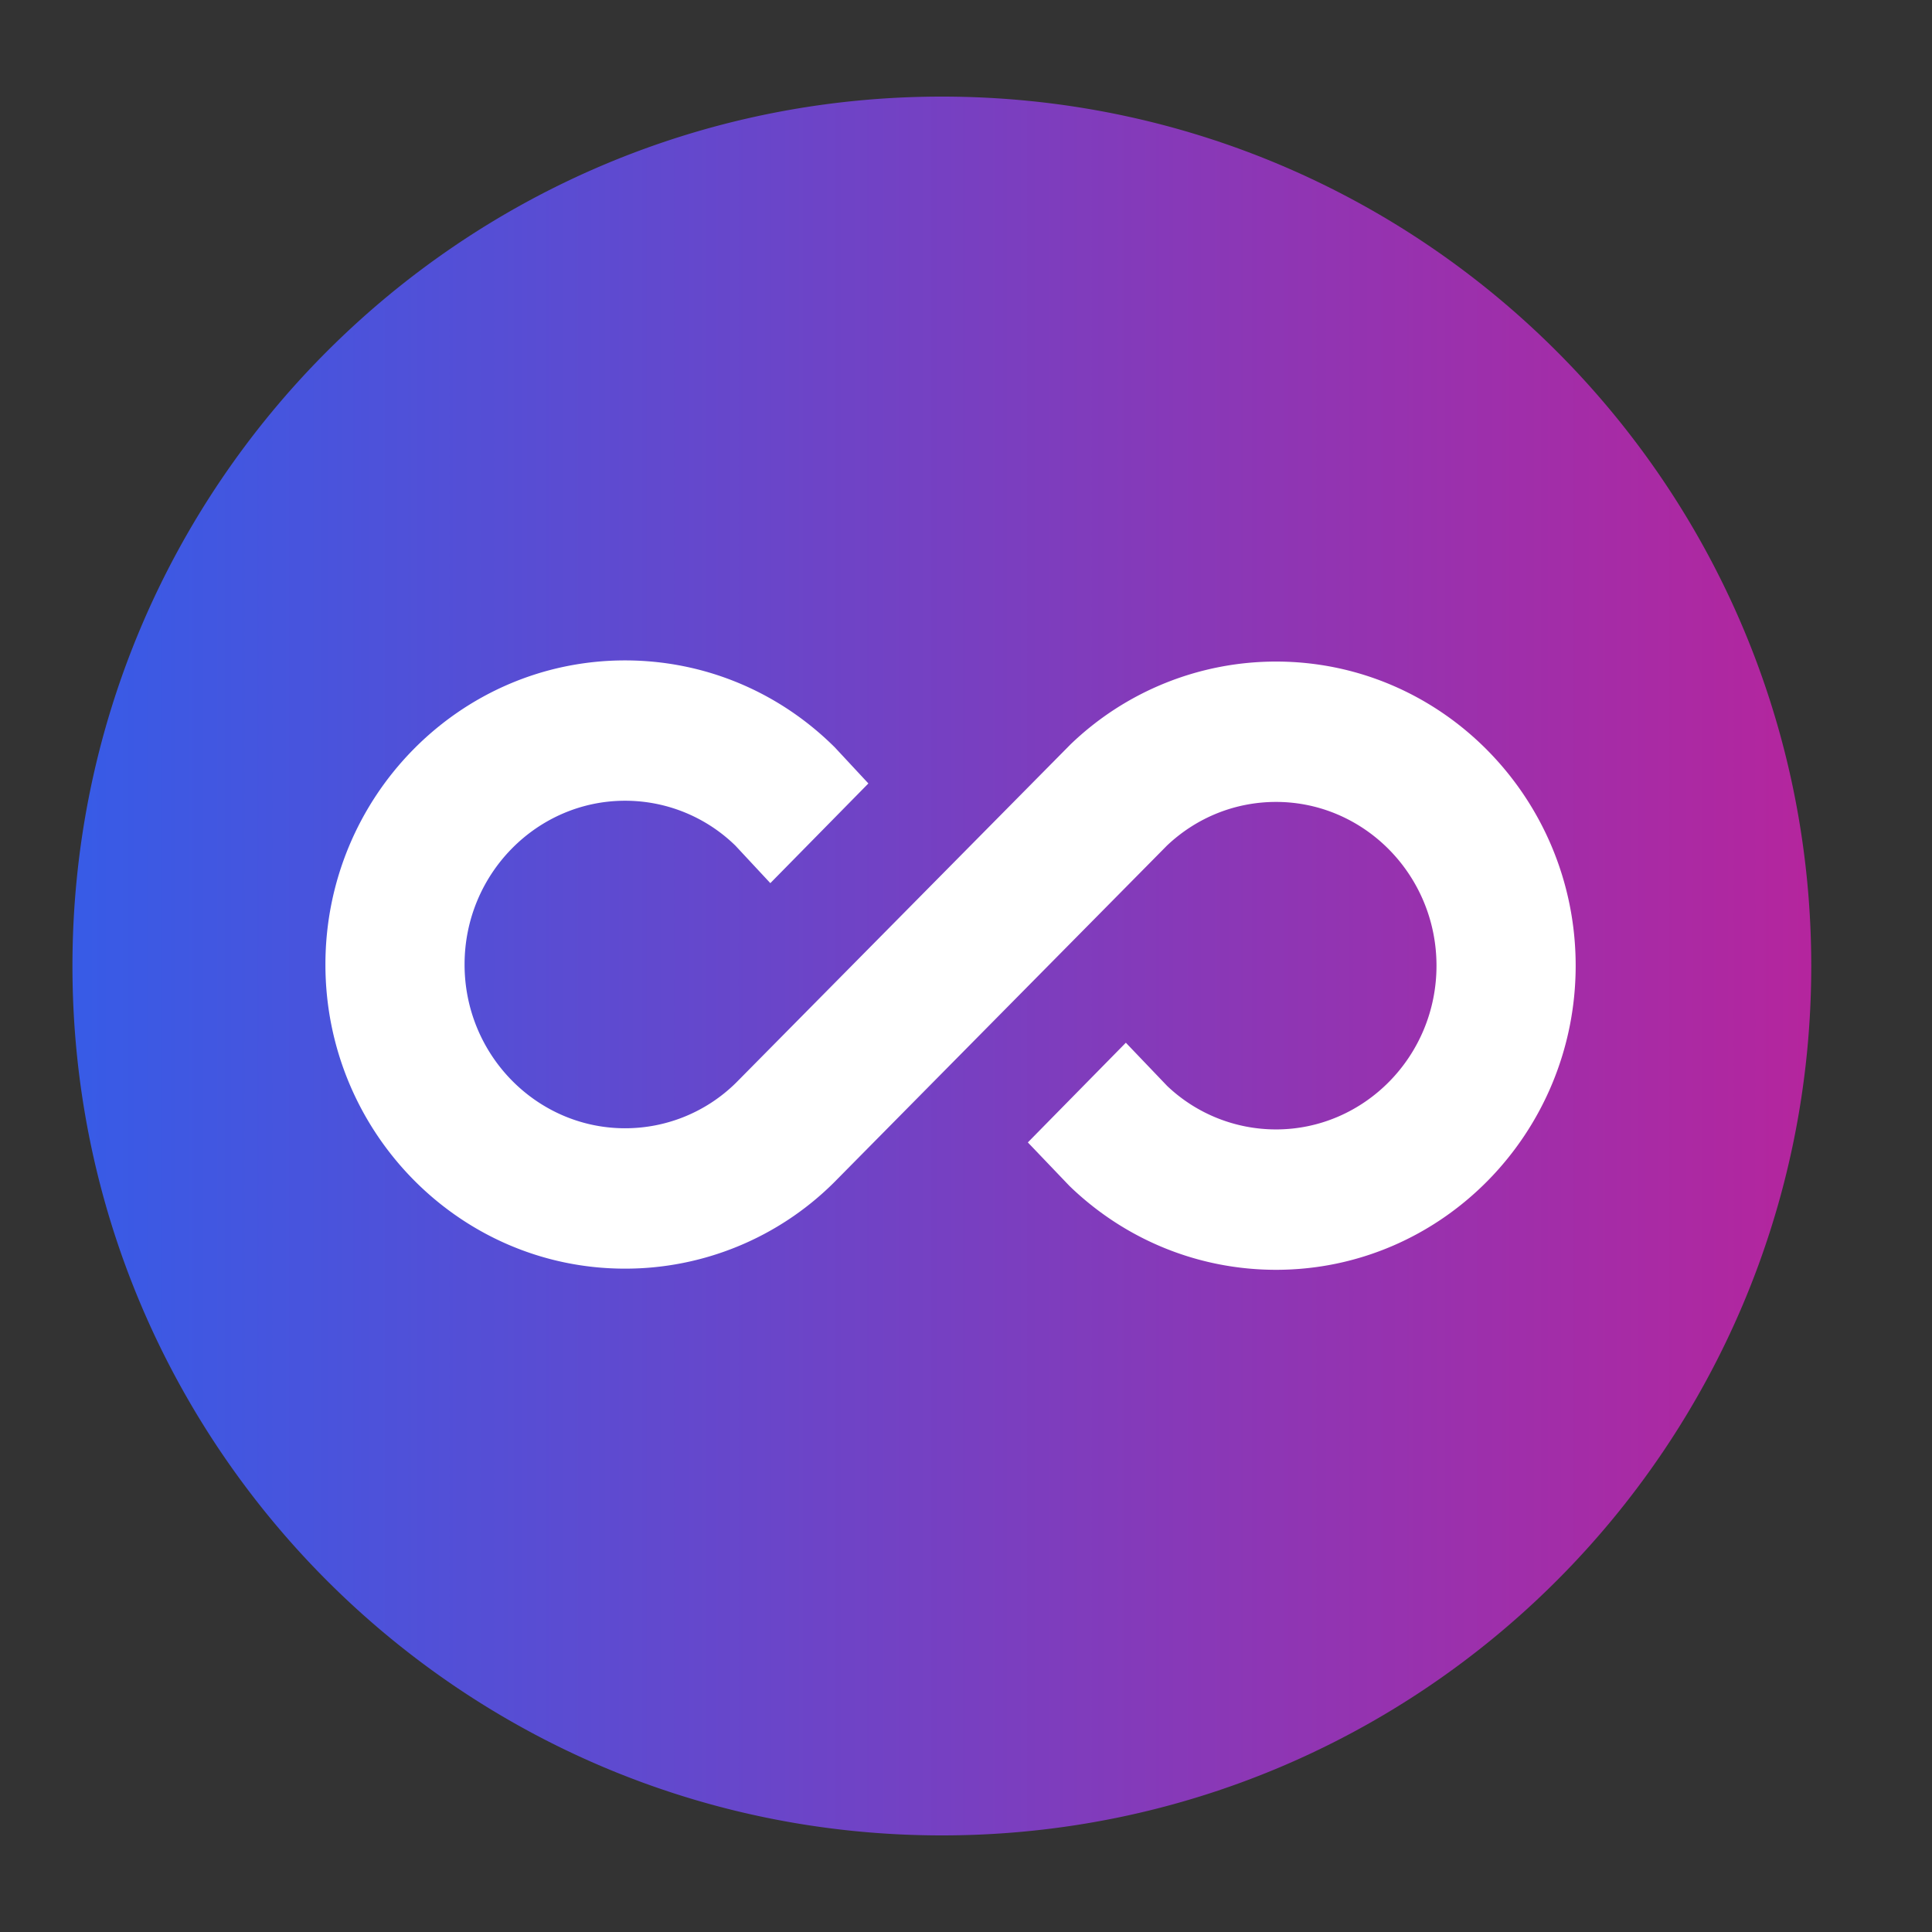
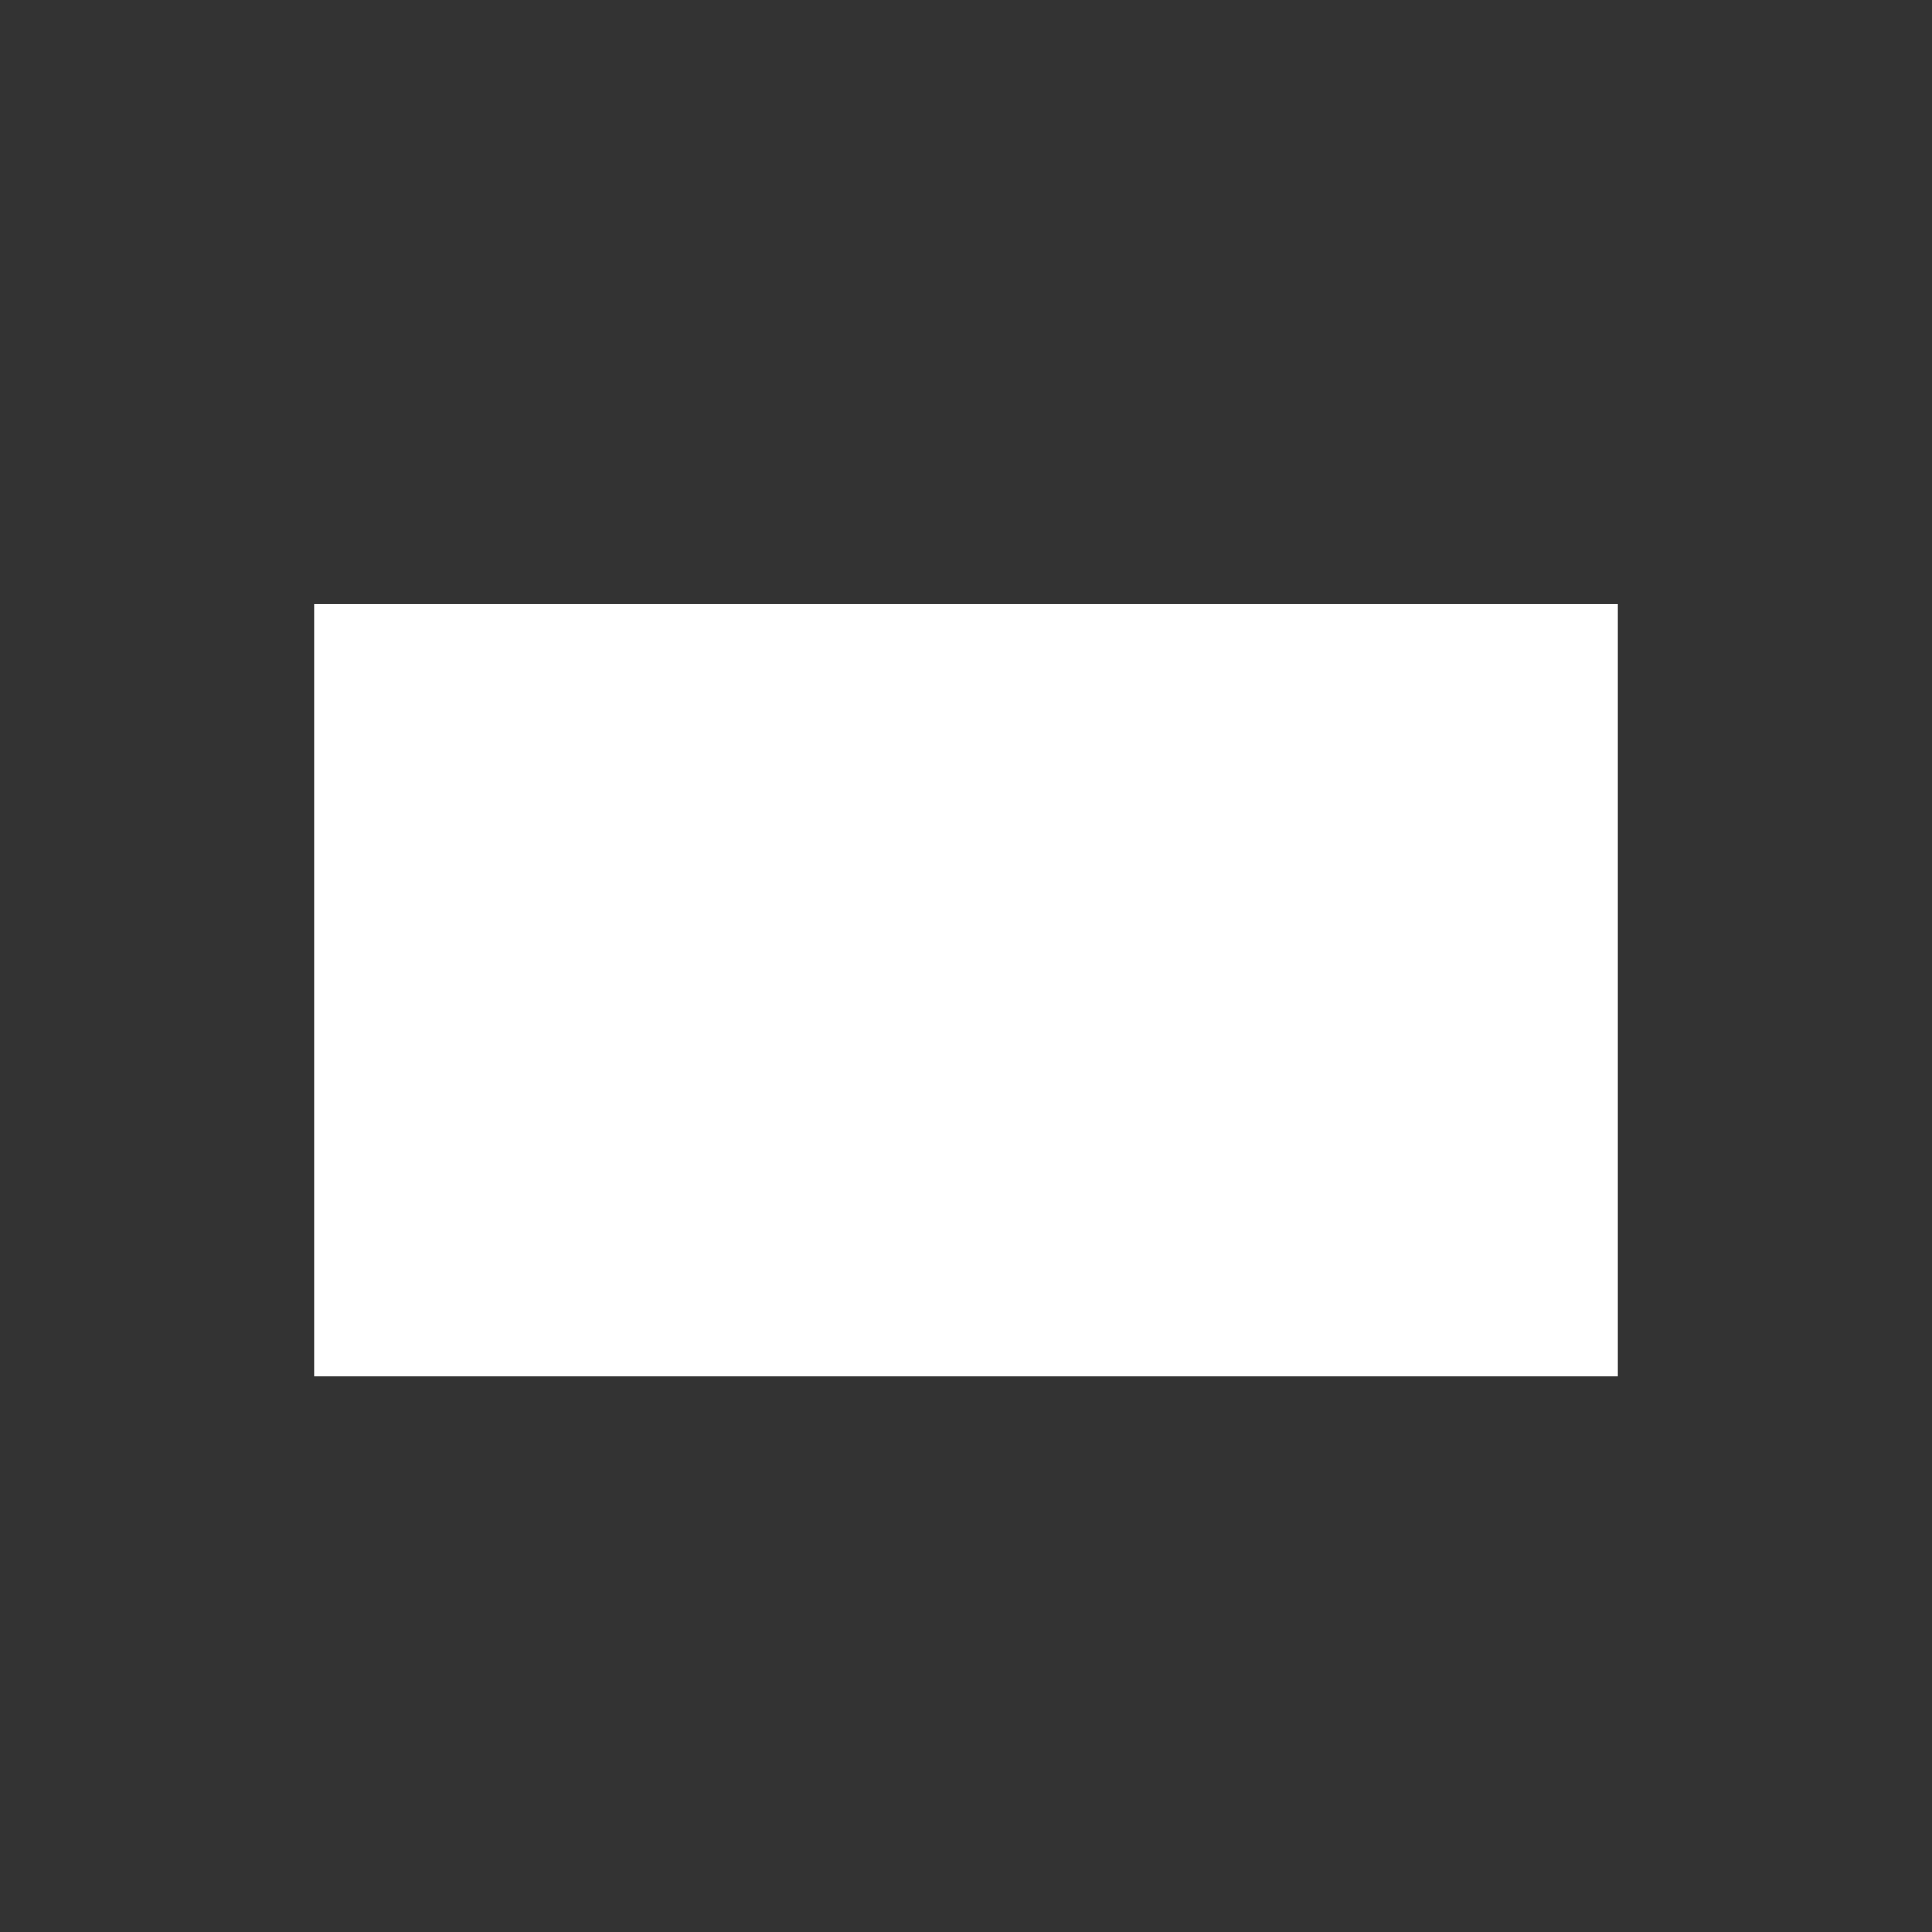
<svg xmlns="http://www.w3.org/2000/svg" width="80" height="80" fill="none">
  <rect width="100%" height="100%" fill="#333333" stroke="none" />
  <path fill="#fff" d="M13 25h54v32H13z" />
-   <path fill="url(#a)" fill-rule="evenodd" d="M75 40c0 19.882-16.118 36-36 36S3 59.882 3 40 19.118 4 39 4s36 16.118 36 36zm-44.538-4.974a6.532 6.532 0 0 0-4.58-1.869c-3.64 0-6.645 3.021-6.645 6.78 0 3.761 3.004 6.782 6.645 6.782a6.53 6.53 0 0 0 4.595-1.884l13.826-13.986.013-.014.015-.014a12.268 12.268 0 0 1 8.507-3.427c6.865 0 12.407 5.67 12.407 12.593 0 6.922-5.542 12.593-12.407 12.593-3.177 0-6.2-1.22-8.507-3.427l-.01-.01-.056-.055-.012-.013-1.692-1.77 4.058-4.128 1.714 1.793a6.54 6.54 0 0 0 4.505 1.797c3.64 0 6.644-3.02 6.644-6.78 0-3.76-3.003-6.781-6.644-6.781-1.68 0-3.28.638-4.515 1.806L34.528 48.97l-.007.007-.008.008a12.256 12.256 0 0 1-8.631 3.547c-6.865 0-12.407-5.67-12.407-12.593s5.542-12.593 12.407-12.593c3.24 0 6.309 1.264 8.631 3.547l.02.02.022.02 1.403 1.508-4.06 4.128-1.436-1.542z" clip-rule="evenodd" />
  <defs>
    <linearGradient id="a" x1="-44.875" x2="297.488" y1="3.998" y2="3.998" gradientUnits="userSpaceOnUse">
      <stop offset=".133" stop-color="#335DE9" />
      <stop offset=".366" stop-color="#BE2198" />
      <stop offset=".944" stop-color="#E1AB5B" />
    </linearGradient>
  </defs>
</svg>